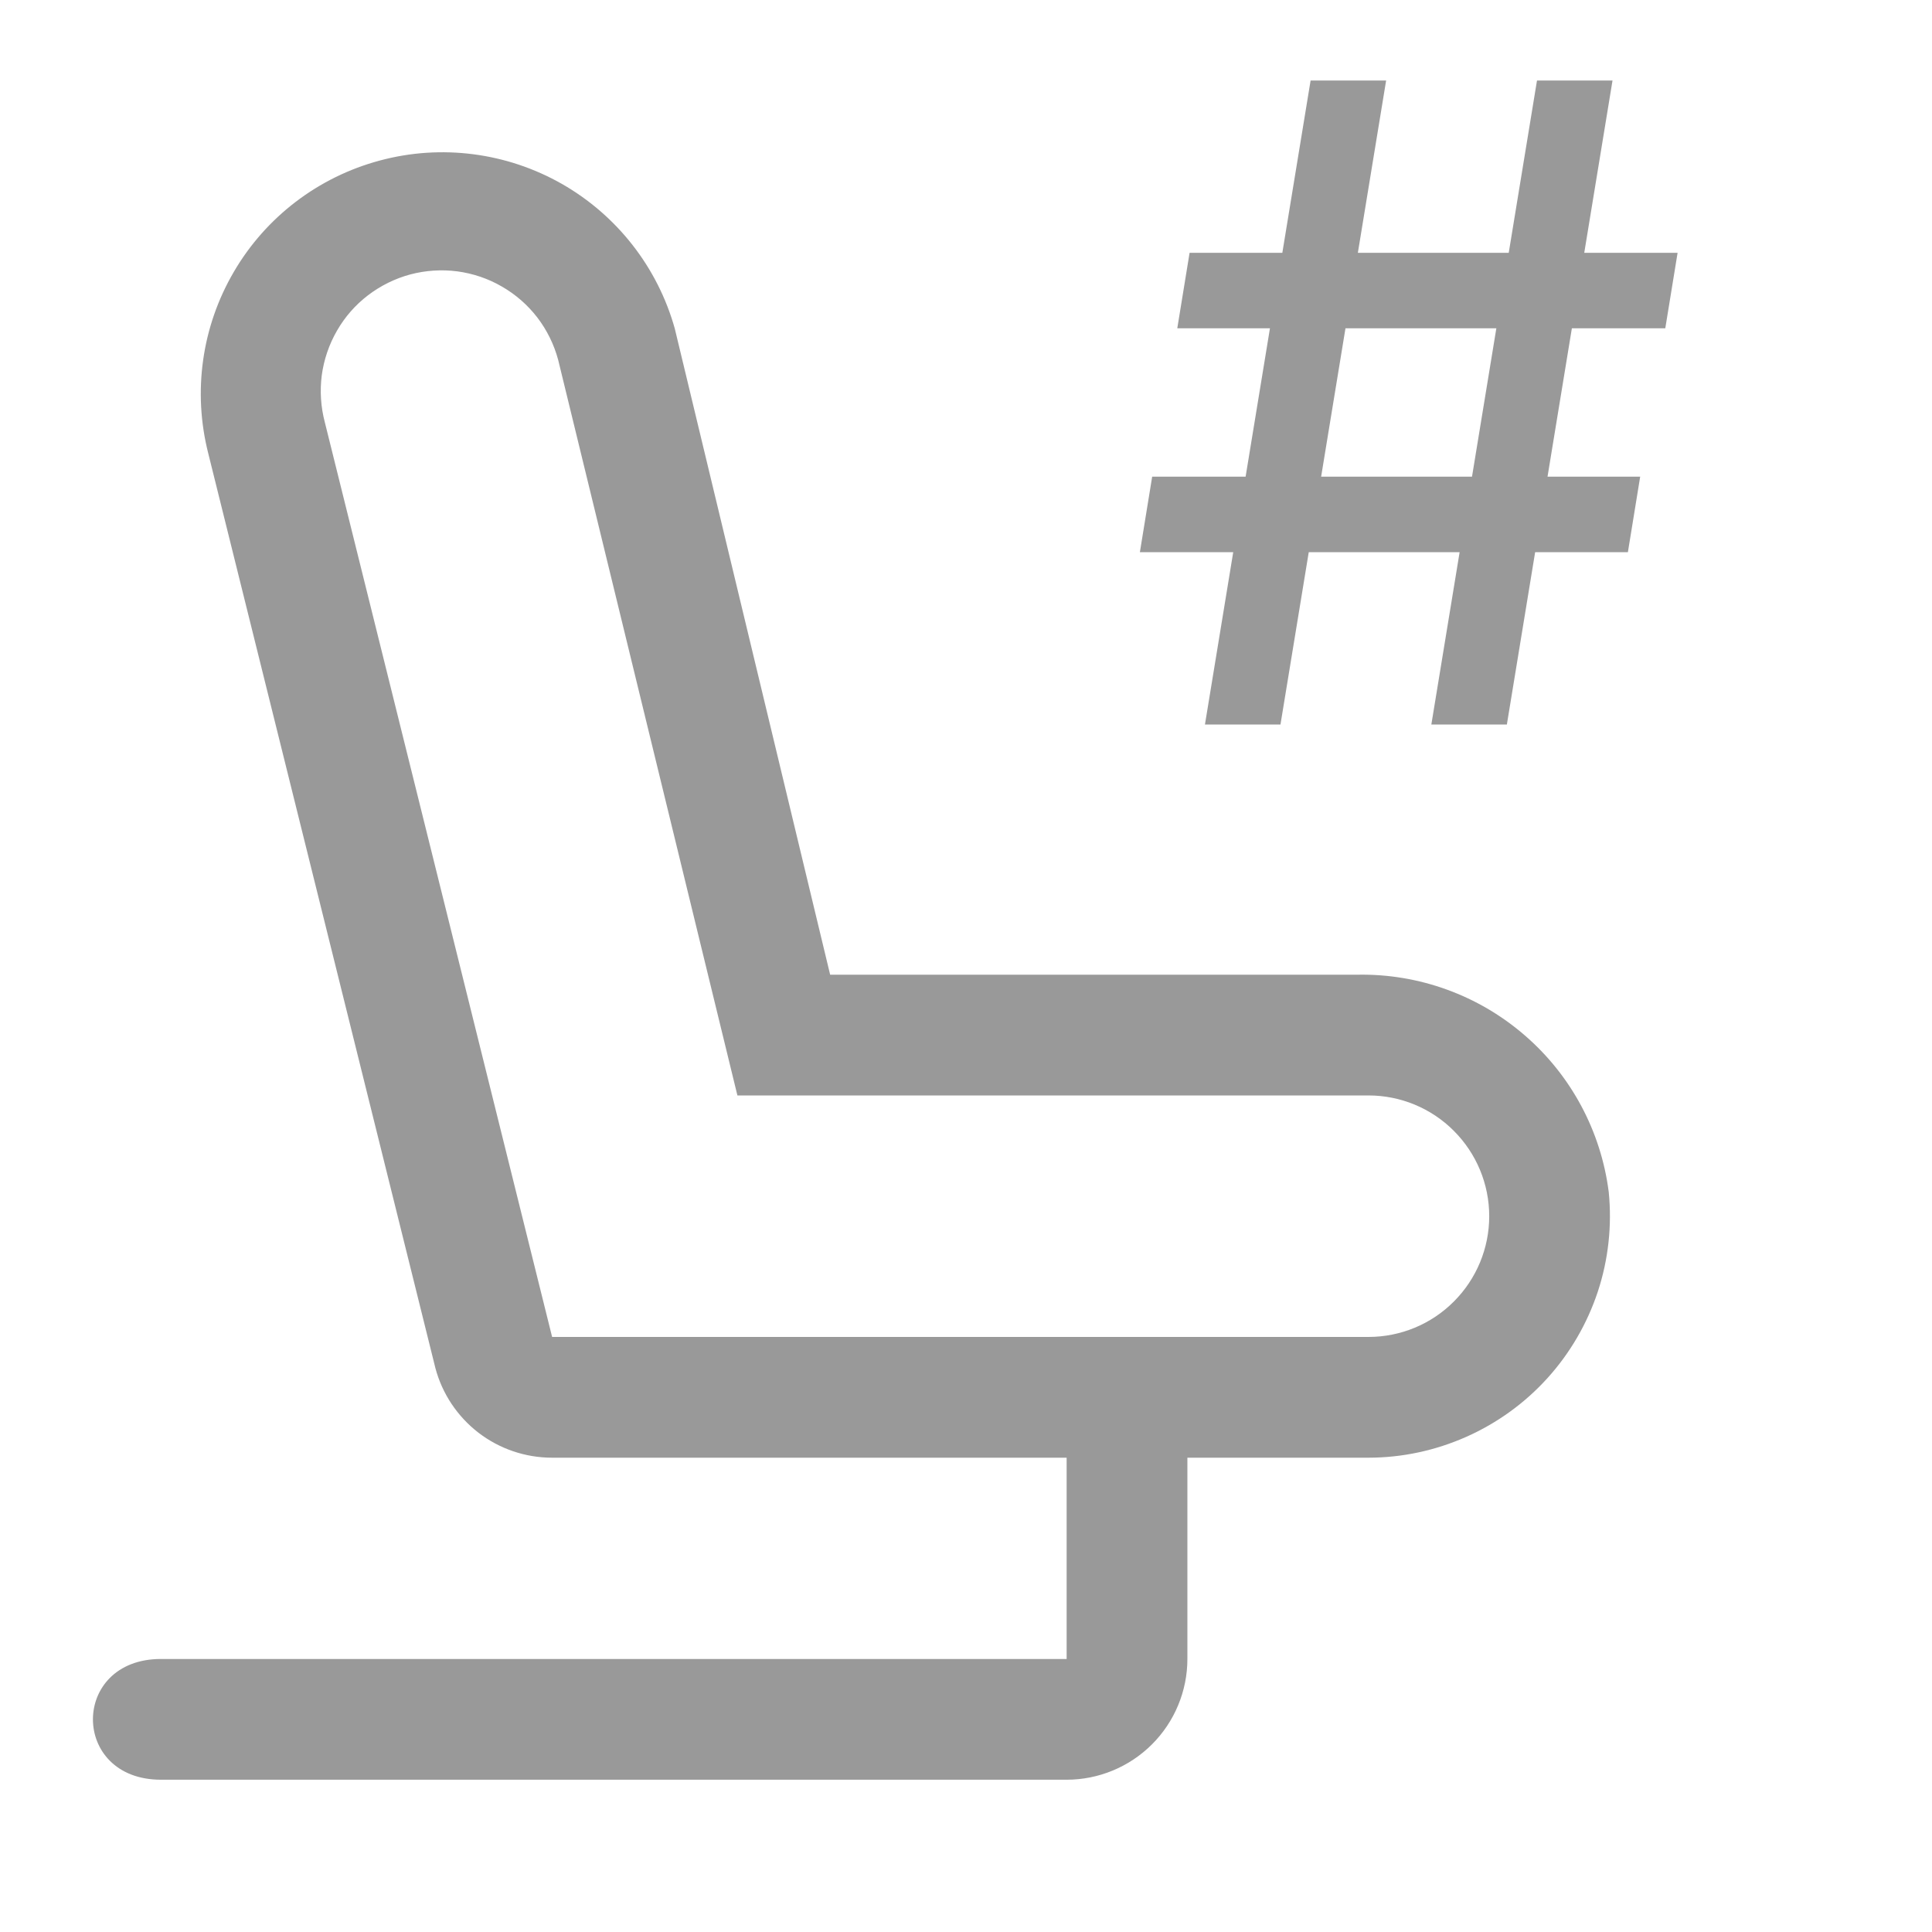
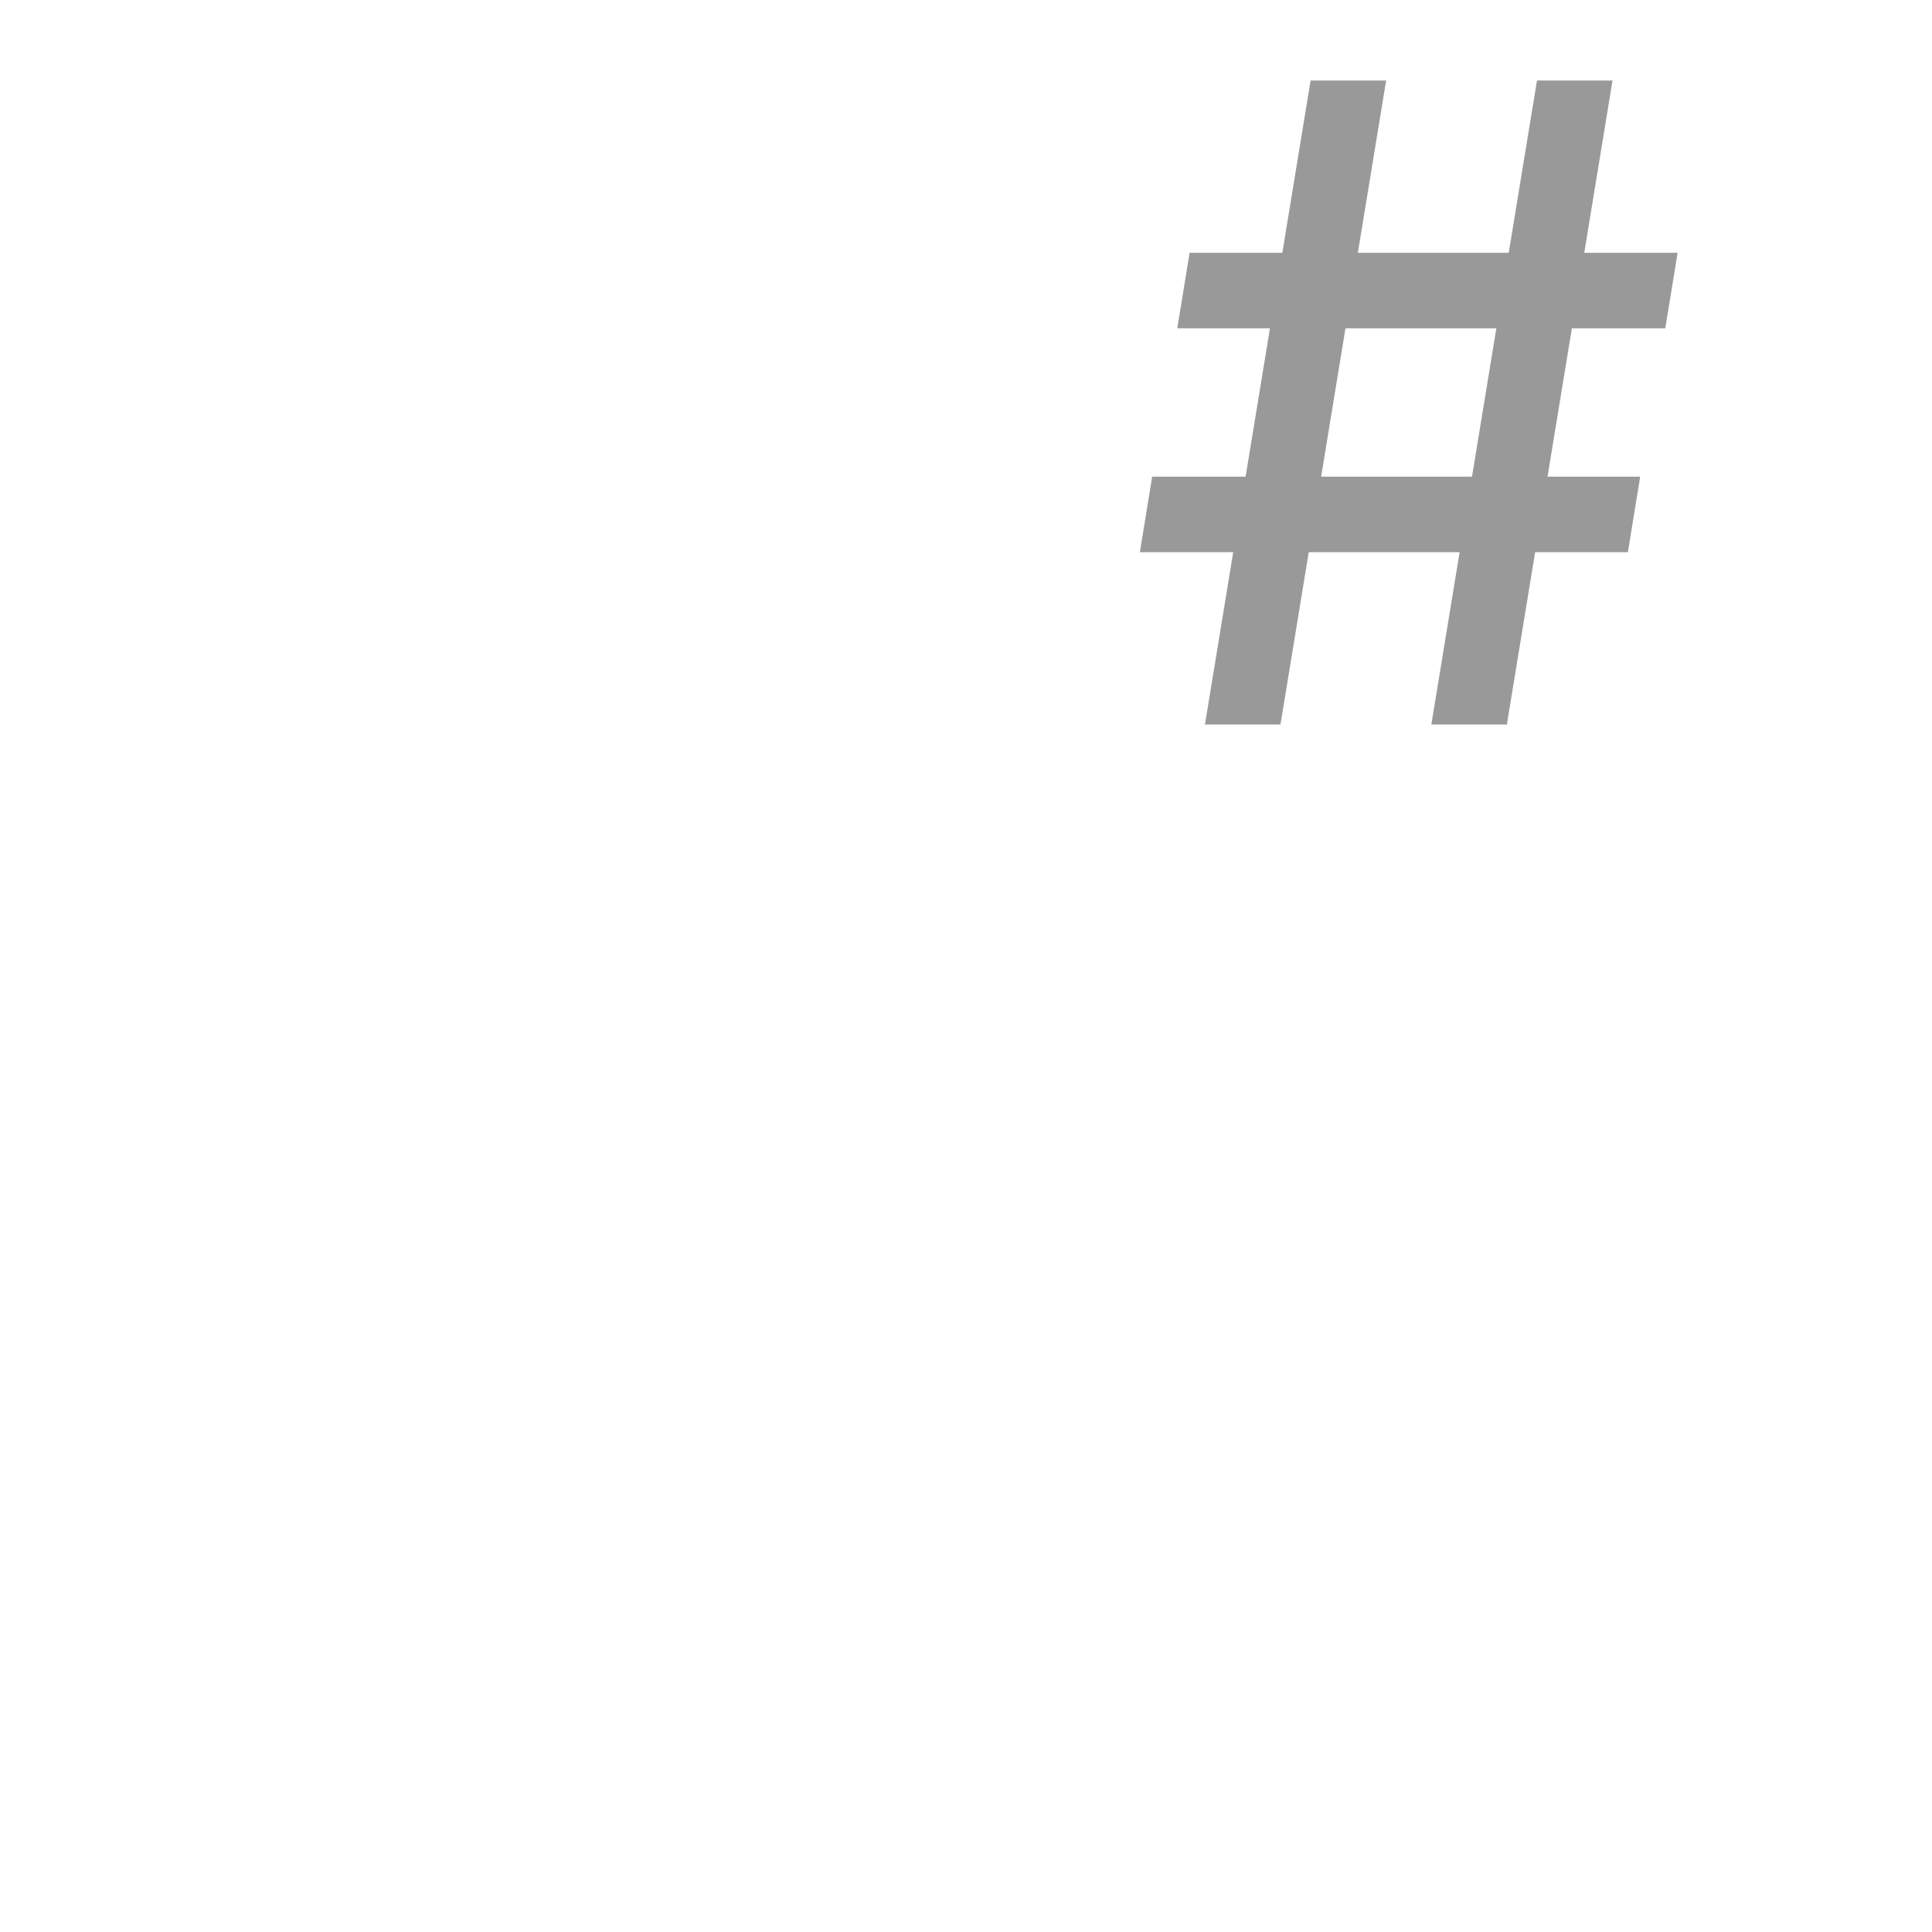
<svg xmlns="http://www.w3.org/2000/svg" width="22" height="22" viewBox="0 0 22 22" fill="none">
-   <path d="M15.461 11.099H9.453L7.684 3.742C7.489 3.045 7.027 2.453 6.398 2.094C5.769 1.736 5.024 1.64 4.325 1.828C3.626 2.015 3.028 2.47 2.663 3.095C2.297 3.72 2.193 4.463 2.372 5.165L4.958 15.579C5.036 15.872 5.209 16.13 5.449 16.315C5.689 16.499 5.983 16.599 6.286 16.599H12.146V18.891C12.146 18.891 3.666 18.891 1.833 18.891C0.8 18.891 0.8 20.266 1.833 20.266C2.666 20.266 12.146 20.266 12.146 20.266C12.51 20.266 12.86 20.121 13.118 19.863C13.376 19.605 13.521 19.255 13.521 18.891V16.599H15.583C15.967 16.599 16.347 16.517 16.698 16.361C17.049 16.205 17.364 15.977 17.621 15.693C17.879 15.408 18.074 15.072 18.195 14.707C18.315 14.342 18.357 13.956 18.319 13.574C18.231 12.882 17.891 12.246 17.363 11.79C16.836 11.333 16.158 11.087 15.461 11.099ZM15.583 15.224H6.287L3.699 4.809C3.653 4.635 3.641 4.453 3.664 4.274C3.688 4.095 3.747 3.922 3.837 3.766C3.927 3.609 4.047 3.472 4.191 3.362C4.334 3.253 4.498 3.172 4.672 3.125C4.846 3.079 5.028 3.067 5.207 3.09C5.386 3.114 5.559 3.172 5.715 3.263C5.872 3.353 6.009 3.473 6.119 3.616C6.229 3.76 6.309 3.923 6.356 4.098L8.397 12.474H15.583C15.948 12.474 16.298 12.619 16.555 12.877C16.813 13.135 16.958 13.484 16.958 13.849C16.958 14.214 16.813 14.563 16.555 14.821C16.298 15.079 15.948 15.224 15.583 15.224Z" fill="#999999" />
  <path d="M16.299 8.25L17.502 0.917H18.362L17.159 8.25H16.299ZM12.98 6.288L13.12 5.428H18.677L18.537 6.288H12.98ZM13.721 8.25L14.924 0.917H15.784L14.581 8.25H13.721ZM13.406 3.738L13.546 2.879H19.103L18.963 3.738H13.406Z" fill="#999999" />
</svg>